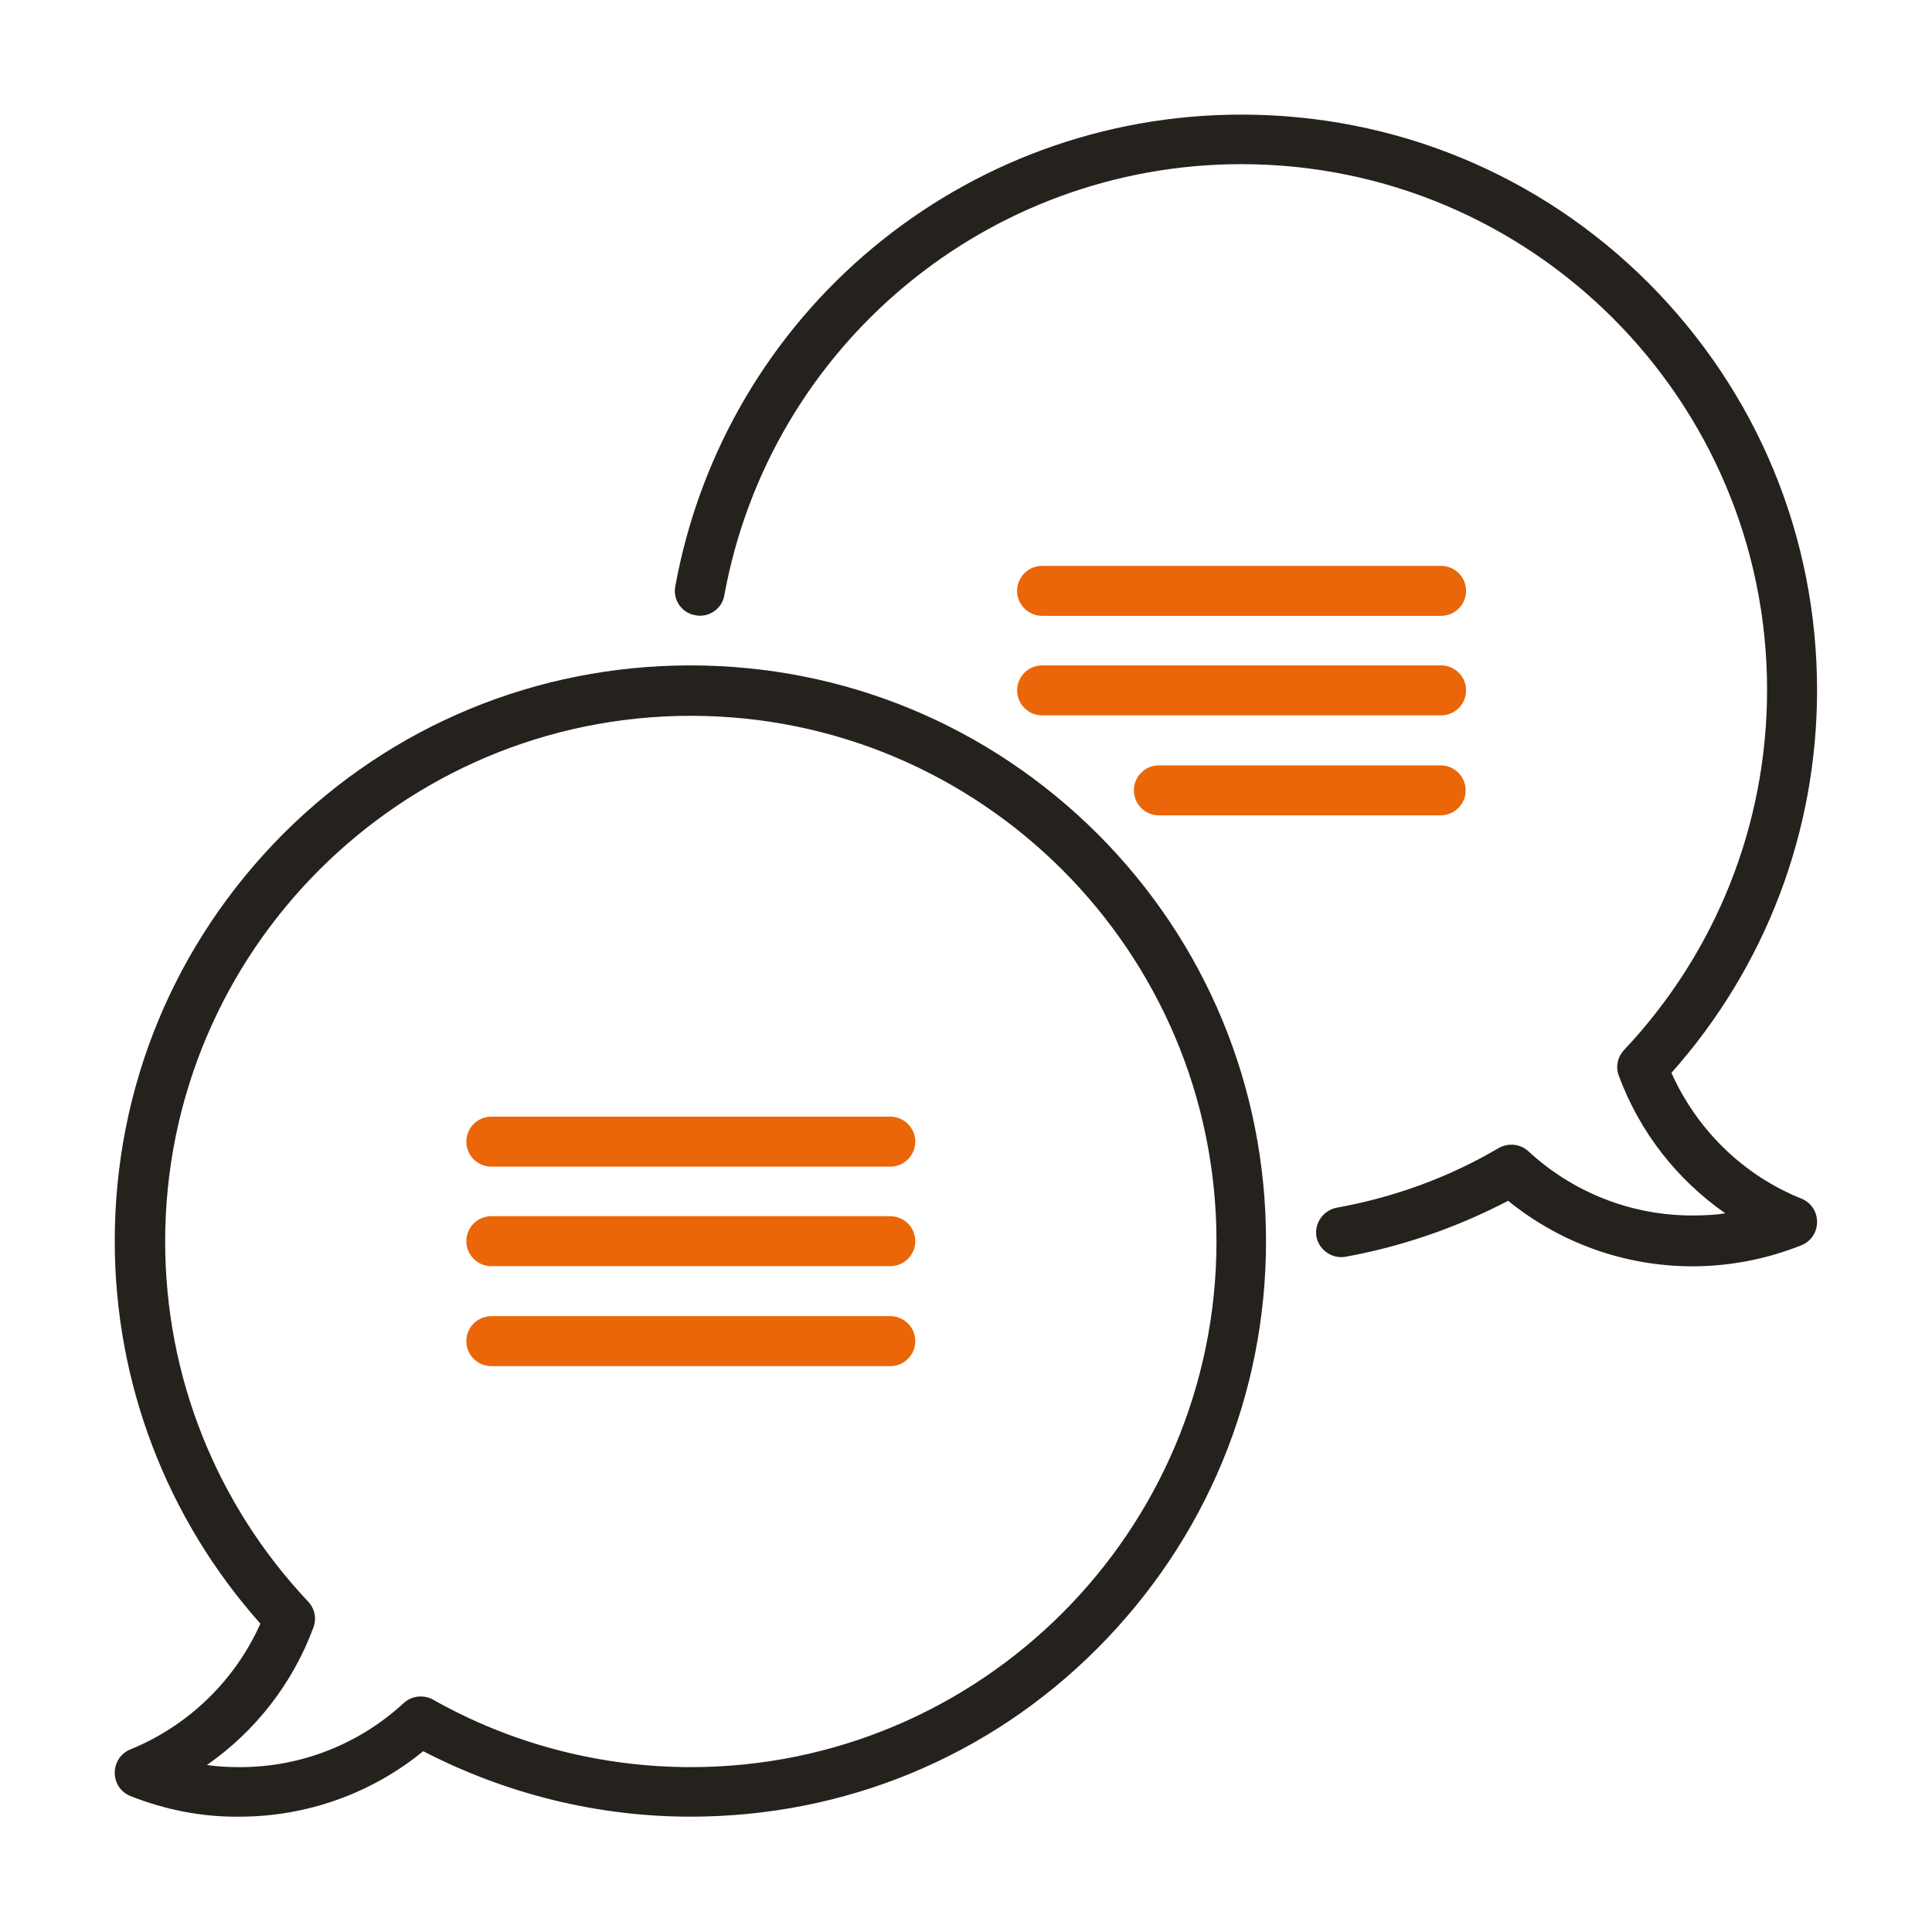
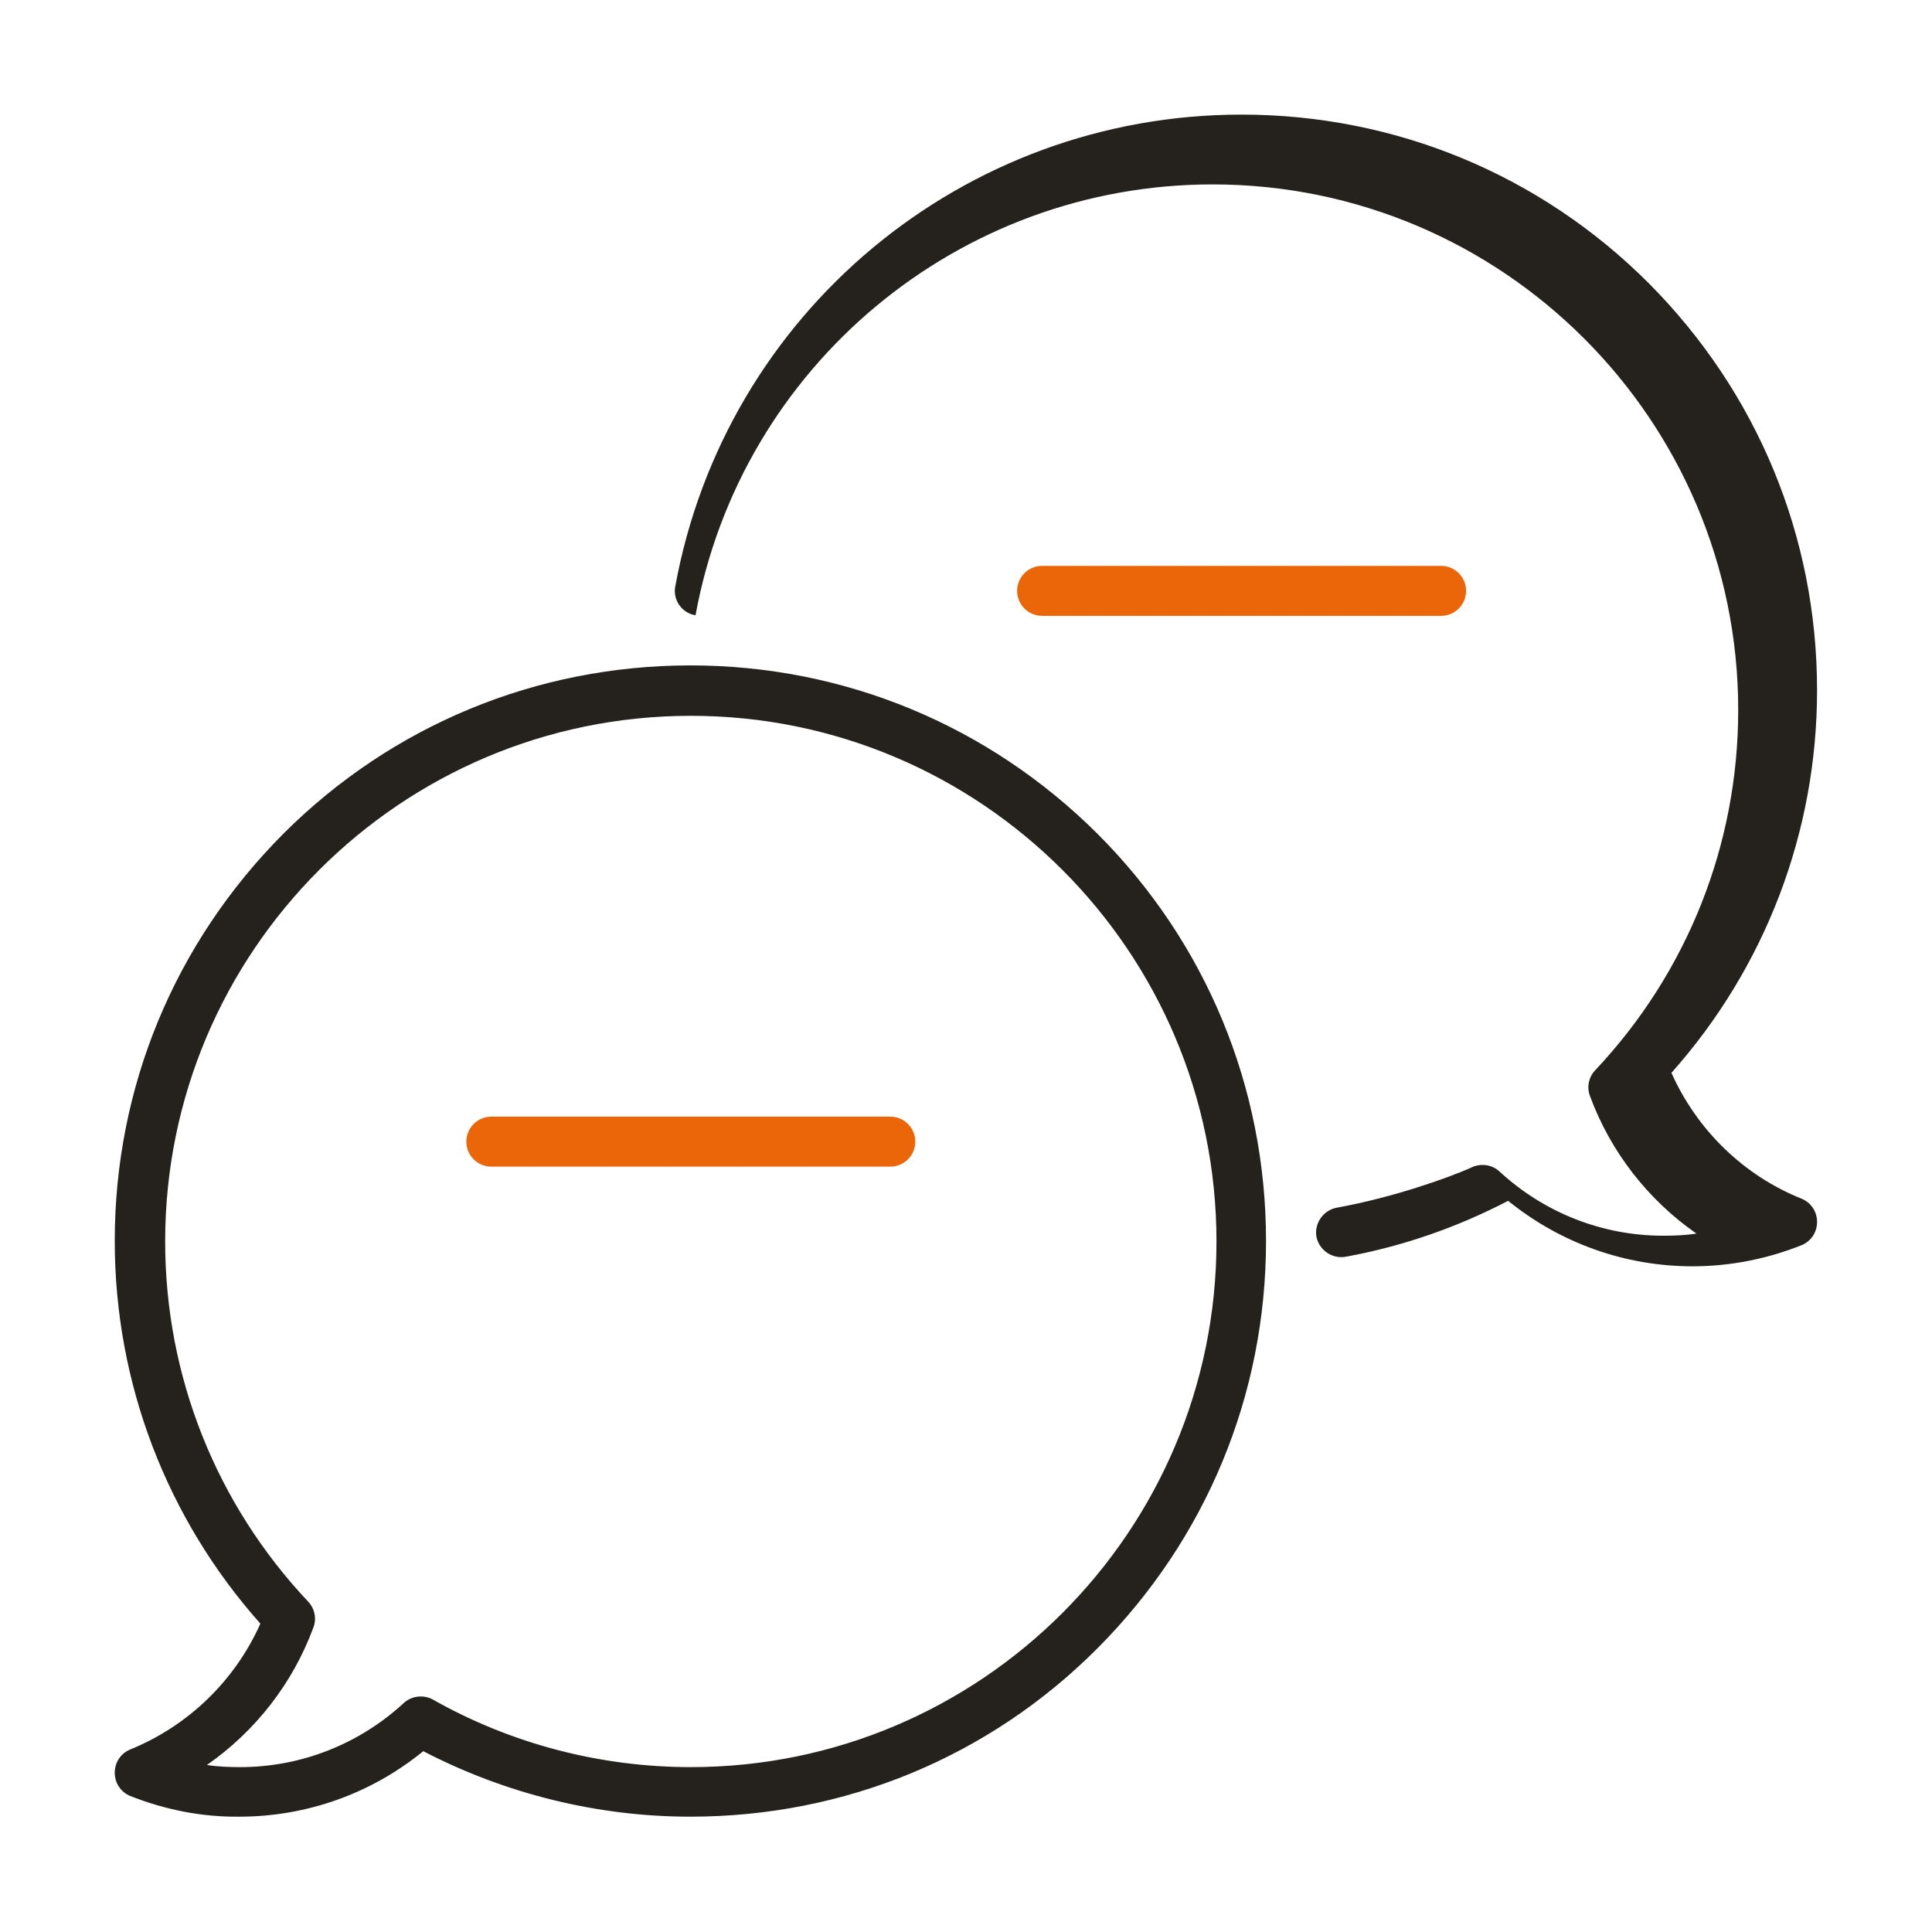
<svg xmlns="http://www.w3.org/2000/svg" id="Camada_1" x="0px" y="0px" viewBox="0 0 448.4 448.4" style="enable-background:new 0 0 448.4 448.4;" xml:space="preserve" width="448.4" height="448.4">
  <style type="text/css">	.st0{fill:#EB6608;}	.st1{fill:#25221E;}</style>
  <g id="Layer_1" />
  <g id="Layer_1_00000033349100379020882330000018289278379778863277_" />
  <g id="g3932" transform="translate(113.166,368.833)">
    <g id="path3934">
      <path class="st0" d="M128.7-225.9h92.6c3.2,0,5.8-2.6,5.8-5.8c0-3.2-2.6-5.8-5.8-5.8h-92.6c-3.2,0-5.8,2.6-5.8,5.8   C122.9-228.5,125.5-225.9,128.7-225.9z" fill="#EB6608" />
    </g>
  </g>
  <g id="g3944" transform="translate(336.123,368.799)">
    <g id="path3946">
-       <path class="st1" d="M56.7-74.9c8.7,0,17.3-1.7,25.3-4.9c2.2-0.9,3.6-3,3.6-5.4c0-2.4-1.4-4.5-3.6-5.4   c-13.5-5.4-24.3-16-30.2-29.2c21.8-24.5,33.8-55.9,33.8-88.8c0-35.7-13.9-69.2-39.1-94.5c-25.2-25.2-58.8-39.1-94.5-39.1   c-64.6,0-119.8,46-131.4,109.5c-0.6,3.1,1.5,6.2,4.7,6.7c3.1,0.6,6.2-1.5,6.7-4.7c10.6-57.9,61.1-100,120-100   c67.3,0,122,54.7,122,122c0,31.2-11.8,60.9-33.2,83.6c-1.5,1.6-2,3.9-1.2,6c4.8,13,13.5,24.1,24.7,31.9c-2.5,0.4-5.1,0.5-7.7,0.5   c-14.1,0-27.6-5.3-38-14.9c-1.8-1.7-4.6-2-6.8-0.8C0.1-95.5-12.6-90.9-25.9-88.5c-3.1,0.6-5.2,3.6-4.7,6.7   c0.6,3.1,3.6,5.2,6.7,4.7c13.2-2.4,25.9-6.8,37.8-13C26-80.3,41-74.9,56.7-74.9z" fill="#25221E" />
+       <path class="st1" d="M56.7-74.9c8.7,0,17.3-1.7,25.3-4.9c2.2-0.9,3.6-3,3.6-5.4c0-2.4-1.4-4.5-3.6-5.4   c-13.5-5.4-24.3-16-30.2-29.2c21.8-24.5,33.8-55.9,33.8-88.8c0-35.7-13.9-69.2-39.1-94.5c-25.2-25.2-58.8-39.1-94.5-39.1   c-64.6,0-119.8,46-131.4,109.5c-0.6,3.1,1.5,6.2,4.7,6.7c10.6-57.9,61.1-100,120-100   c67.3,0,122,54.7,122,122c0,31.2-11.8,60.9-33.2,83.6c-1.5,1.6-2,3.9-1.2,6c4.8,13,13.5,24.1,24.7,31.9c-2.5,0.4-5.1,0.5-7.7,0.5   c-14.1,0-27.6-5.3-38-14.9c-1.8-1.7-4.6-2-6.8-0.8C0.1-95.5-12.6-90.9-25.9-88.5c-3.1,0.6-5.2,3.6-4.7,6.7   c0.6,3.1,3.6,5.2,6.7,4.7c13.2-2.4,25.9-6.8,37.8-13C26-80.3,41-74.9,56.7-74.9z" fill="#25221E" />
    </g>
  </g>
  <g id="g3948" transform="translate(113.166,308.833)">
    <g id="path3950">
-       <path class="st0" d="M155.8-119.6h65.4c3.2,0,5.8-2.6,5.8-5.8s-2.6-5.8-5.8-5.8h-65.4c-3.2,0-5.8,2.6-5.8,5.8   S152.6-119.6,155.8-119.6z" fill="#EB6608" />
-     </g>
+       </g>
  </g>
  <g id="g3952" transform="translate(233.166,338.833)">
    <g id="path3954">
-       <path class="st0" d="M8.7-172.8h92.6c3.2,0,5.8-2.6,5.8-5.8s-2.6-5.8-5.8-5.8H8.7c-3.2,0-5.8,2.6-5.8,5.8S5.5-172.8,8.7-172.8z" fill="#EB6608" />
-     </g>
+       </g>
  </g>
  <g id="g3956" transform="translate(398.833,173.167)">
    <g id="path3958">
-       <path class="st0" d="M-284.8,120.7h92.6c3.2,0,5.8-2.6,5.8-5.8c0-3.2-2.6-5.8-5.8-5.8h-92.6c-3.2,0-5.8,2.6-5.8,5.8   C-290.6,118.1-288,120.7-284.8,120.7z" fill="#EB6608" />
-     </g>
+       </g>
  </g>
  <g id="g3960" transform="translate(398.833,143.167)">
    <g id="path3962">
-       <path class="st0" d="M-284.8,173.9h92.6c3.2,0,5.8-2.6,5.8-5.8c0-3.2-2.6-5.8-5.8-5.8h-92.6c-3.2,0-5.8,2.6-5.8,5.8   C-290.6,171.3-288,173.9-284.8,173.9z" fill="#EB6608" />
-     </g>
+       </g>
  </g>
  <g id="g3964" transform="translate(398.833,203.167)">
    <g id="path3966">
      <path class="st0" d="M-284.8,67.6h92.6c3.2,0,5.8-2.6,5.8-5.8c0-3.2-2.6-5.8-5.8-5.8h-92.6c-3.2,0-5.8,2.6-5.8,5.8   C-290.6,65-288,67.6-284.8,67.6z" fill="#EB6608" />
    </g>
  </g>
  <g id="g3968" transform="translate(338.833,338.833)">
    <g id="path3970">
      <path class="st1" d="M-308.6,78c-2.2-0.9-3.6-3-3.6-5.4c0-2.4,1.4-4.5,3.6-5.4c13.5-5.5,24.3-16,30.2-29.2   c-21.8-24.5-33.8-55.9-33.8-88.8c0-35.7,13.9-69.2,39.1-94.5c25.2-25.2,58.8-39.1,94.5-39.1c35.7,0,69.2,13.9,94.5,39.1   c25.2,25.2,39.1,58.8,39.1,94.5s-13.9,69.2-39.1,94.5s-58.8,39.1-94.5,39.1c-21.6,0-42.9-5.3-62-15.2c-12,9.8-27,15.2-42.7,15.2   C-292,82.9-300.5,81.2-308.6,78z M-238.4,55.6c18.2,10.3,38.9,15.7,59.9,15.7c67.3,0,122-54.7,122-122s-54.7-122-122-122   c-67.3,0-122,54.7-122,122c0,31.2,11.8,60.9,33.2,83.6c1.5,1.6,2,3.9,1.2,6c-4.8,13-13.5,24.1-24.7,31.9c2.5,0.4,5.1,0.5,7.7,0.5   c14.1,0,27.6-5.3,38-14.9c1.1-1,2.5-1.5,3.9-1.5C-240.3,54.9-239.3,55.1-238.4,55.6z" fill="#25221E" />
    </g>
  </g>
</svg>